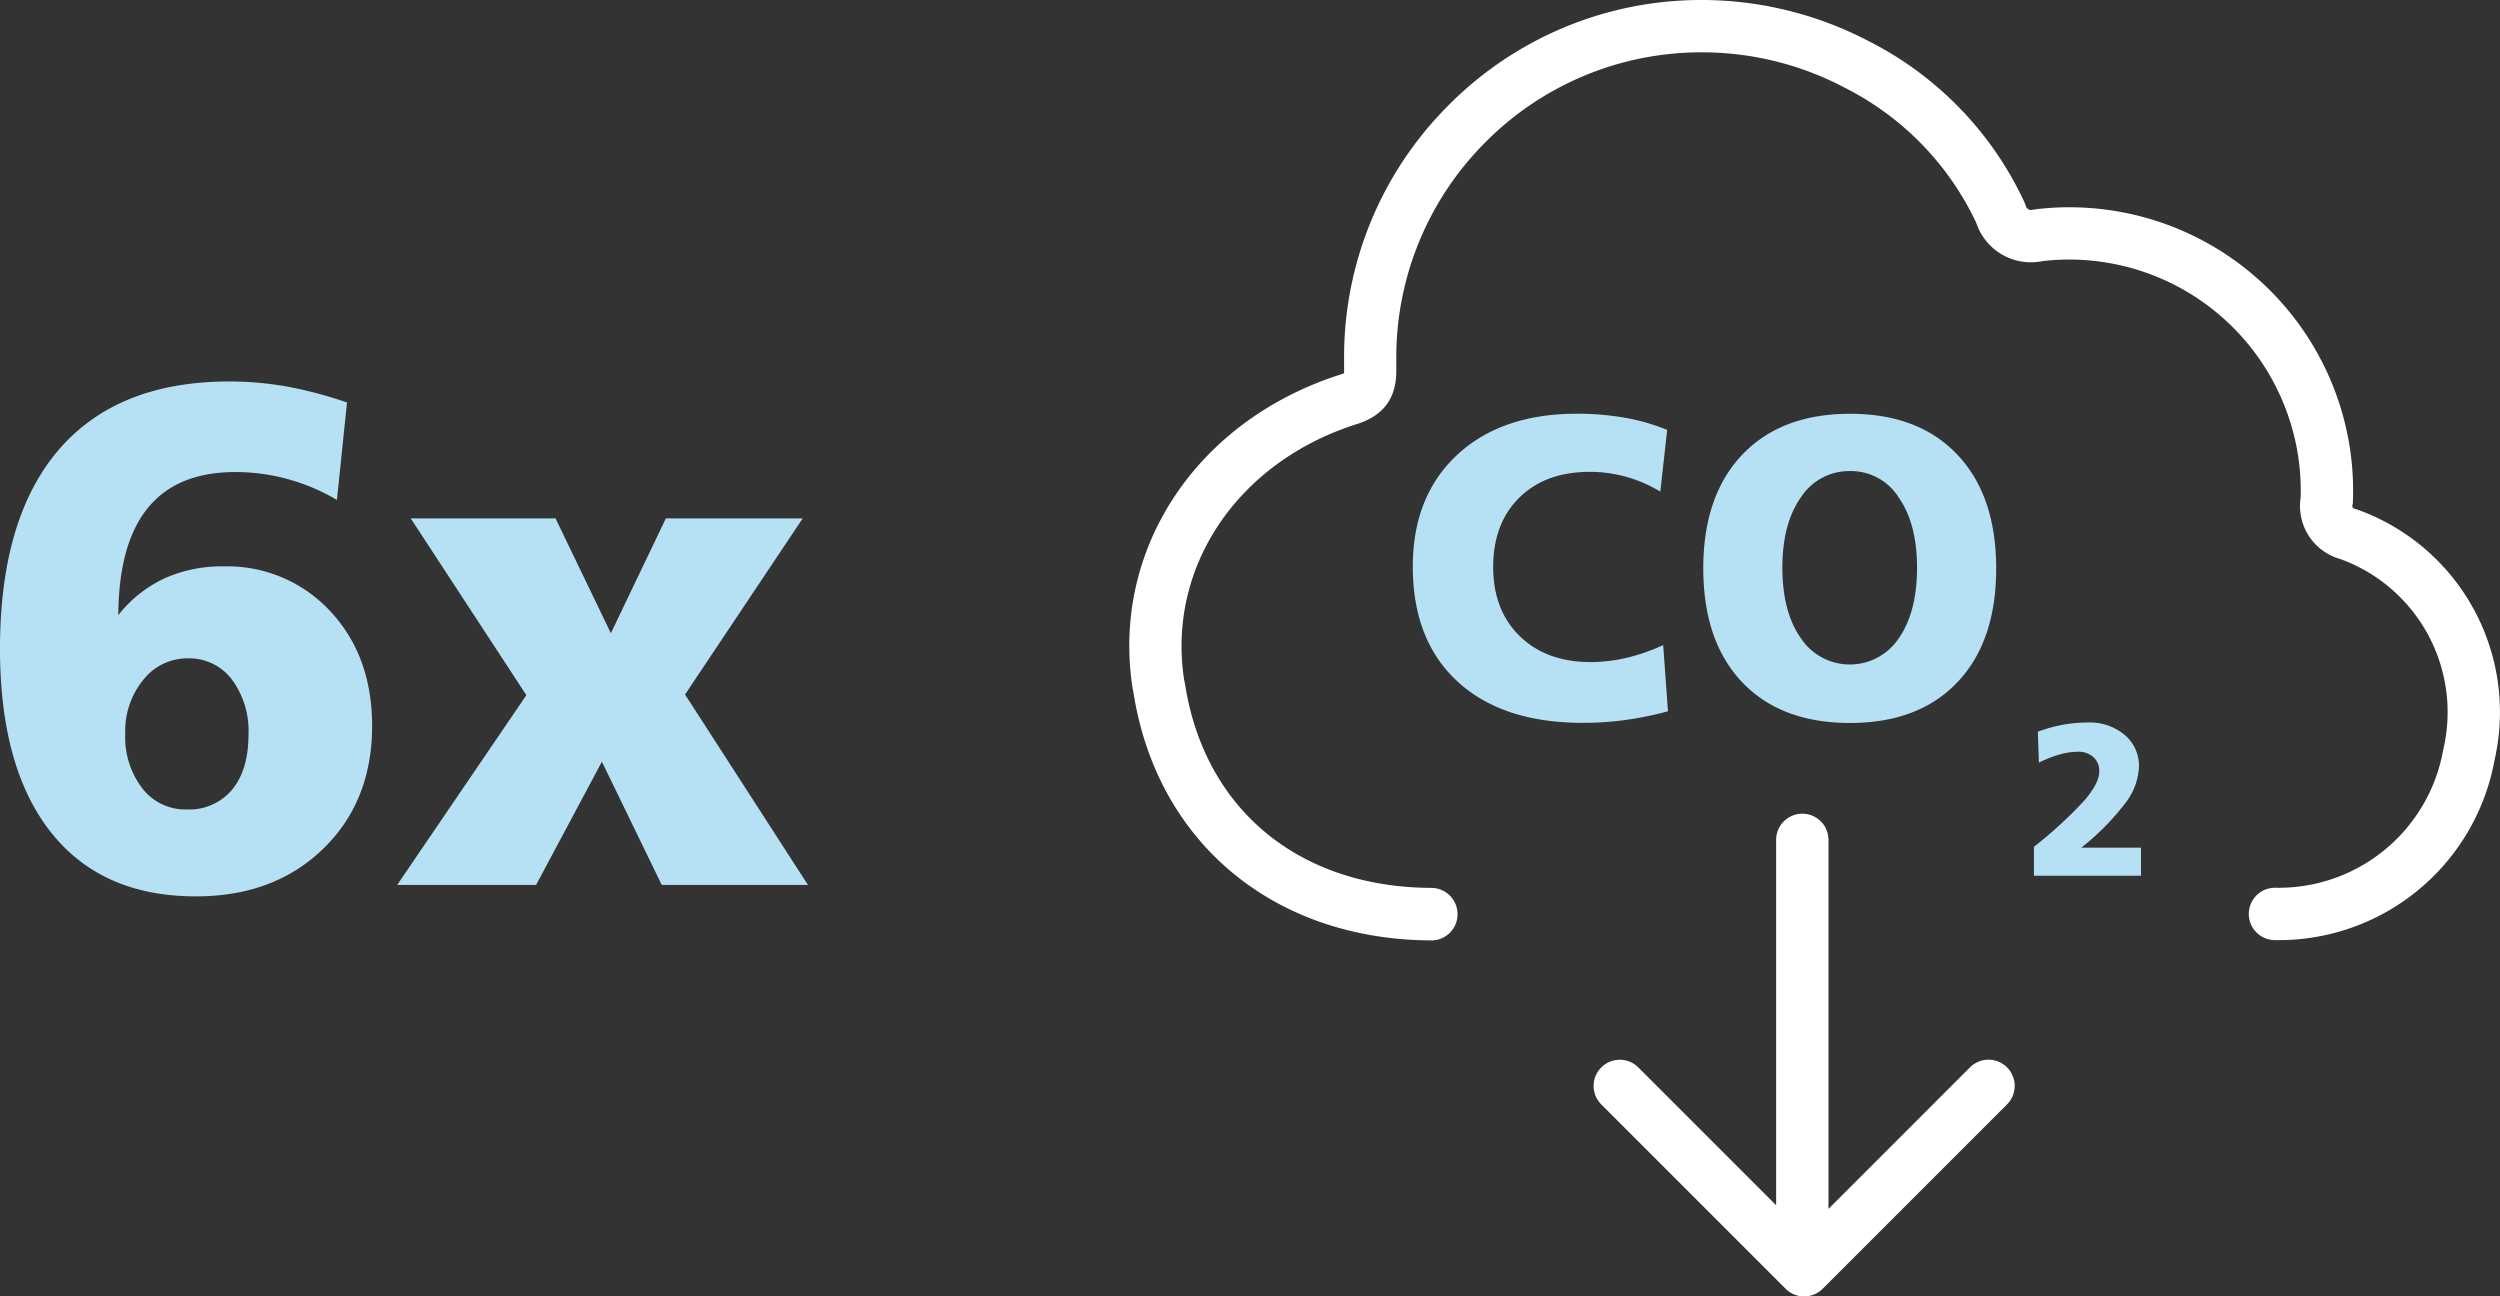
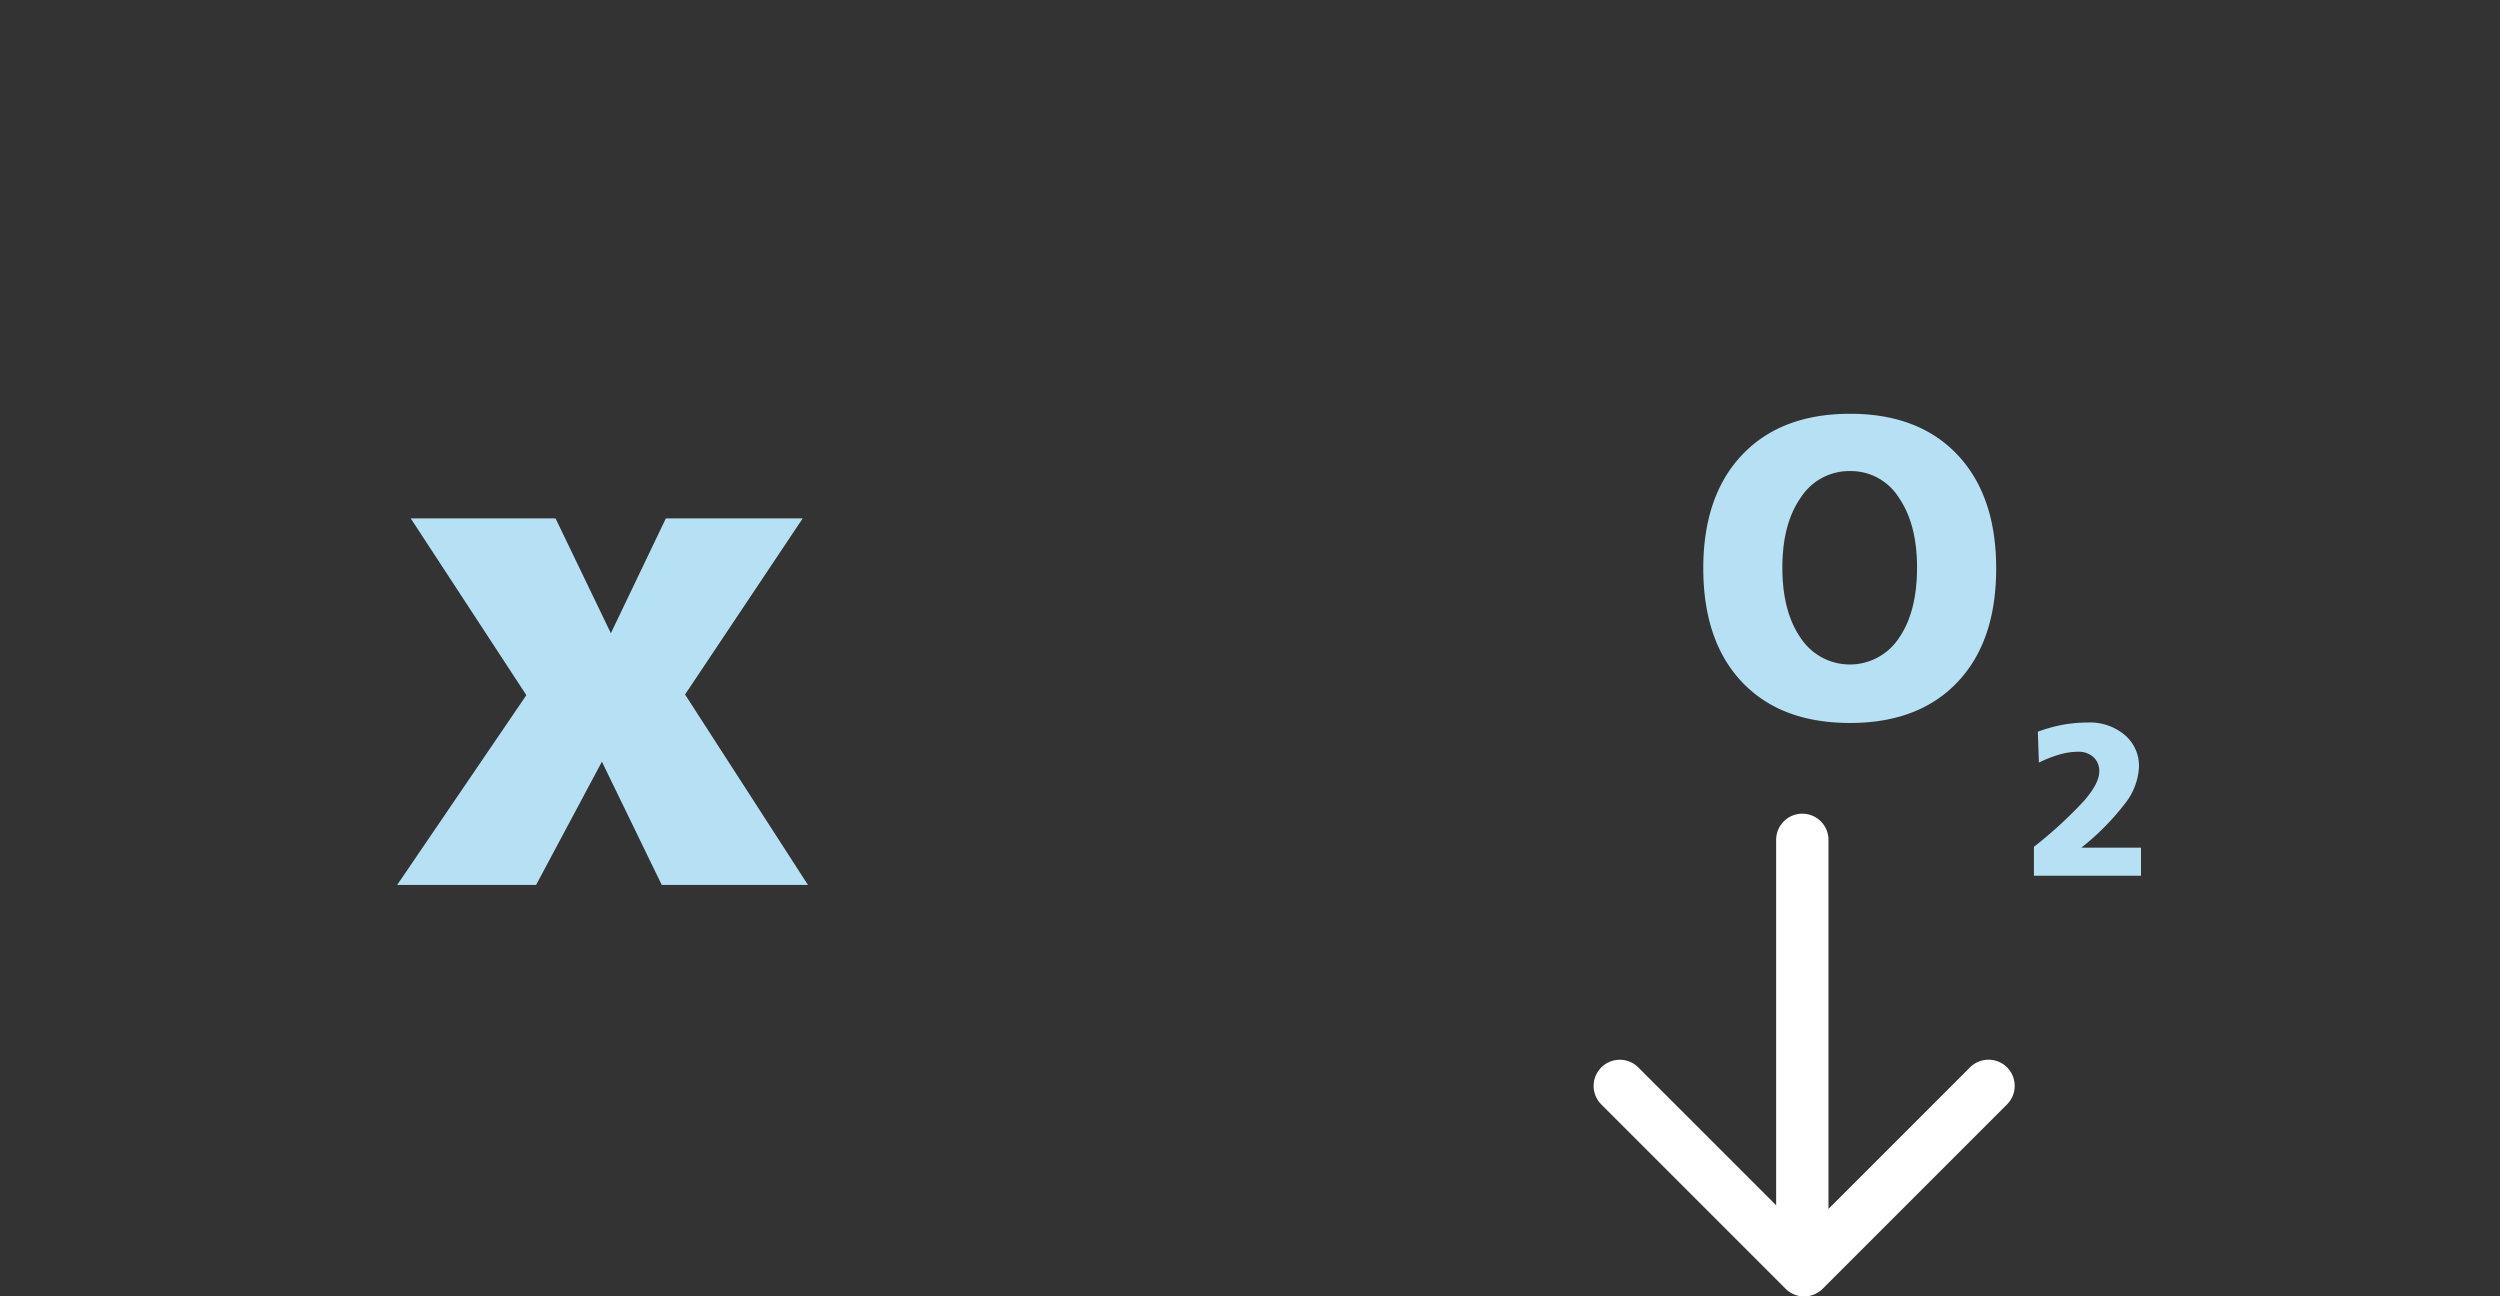
<svg xmlns="http://www.w3.org/2000/svg" width="382.204" height="198.199" viewBox="0 0 382.204 198.199">
  <rect x="0" y="0" width="382.204" height="198.199" fill="#333333" stroke="none" />
  <g id="co2" transform="translate(-206.81 -235.511)">
    <g id="Group_3969" data-name="Group 3969">
      <g id="Gruppe_3947" transform="translate(395.5 5949.722)">
        <g id="Pfad_6268">
-           <path id="Path_6311" data-name="Path 6311" d="M30.15-5570.44h-.01c-24.05-.09-41.91-14.93-45.53-37.81l-.14-.69c-3.32-21.31,9.8-41.07,31.92-48.06a2.448,2.448,0,0,0,.4-.15c.01-.28.01-.67.01-.98,0-.29-.01-.58,0-.88a54.3,54.3,0,0,1,15.63-38.77,54.376,54.376,0,0,1,38.53-16.43,55.168,55.168,0,0,1,26.1,6.32,52.257,52.257,0,0,1,23.76,24.62l.22.58a.807.807,0,0,0,.96.56l.73-.11a43.389,43.389,0,0,1,48.04,38.06,43.765,43.765,0,0,1,.26,6.57l-.01.33-.07.33a.425.425,0,0,0,.32.51l.37.11a32.891,32.891,0,0,1,21.1,38.05l-.21,1.04a33.545,33.545,0,0,1-32.83,26.76c-.22,0-.44,0-.67-.01a4,4,0,0,1-3.92-4.08,4,4,0,0,1,4-3.92h.08a25.541,25.541,0,0,0,25.5-20.35l.22-1.09a24.89,24.89,0,0,0-15.8-28.81,8.422,8.422,0,0,1-6.07-9.44,35.988,35.988,0,0,0-.22-5.08,35.416,35.416,0,0,0-39.2-31.04l-.05.01a8.8,8.8,0,0,1-10.13-5.86,44.232,44.232,0,0,0-20.06-20.63,46.731,46.731,0,0,0-22.35-5.43,46.46,46.46,0,0,0-32.9,14.02,46.486,46.486,0,0,0-13.35,33.18v.79c.02,2.24.07,6.91-6,8.83-18.22,5.76-29.08,21.82-26.44,39.09l.14.68c2.99,19.14,17.42,31.08,37.67,31.15a4.012,4.012,0,0,1,3.99,4.01A4,4,0,0,1,30.15-5570.44Z" fill="#fff" />
-         </g>
+           </g>
      </g>
    </g>
    <g id="Group_3970" data-name="Group 3970">
-       <path id="Path_6312" data-name="Path 6312" d="M461.69,301.24l-1.05,9.43a20.963,20.963,0,0,0-5.24-2.27,20.64,20.64,0,0,0-5.55-.75q-6.765,0-10.76,3.94t-4,10.57q0,6.66,4.08,10.62t10.87,3.95a23.971,23.971,0,0,0,5.44-.65,28.953,28.953,0,0,0,5.6-1.95l.73,10.12a49.881,49.881,0,0,1-6.47,1.33,47.48,47.48,0,0,1-6.54.44q-12.285,0-19.14-6.3t-6.86-17.57q0-10.755,6.76-17.07t18.34-6.32a42.2,42.2,0,0,1,7.35.62A31.006,31.006,0,0,1,461.69,301.24Z" fill="#b6e1f5" />
      <path id="Path_6313" data-name="Path 6313" d="M489.65,298.77q10.5,0,16.42,6.27t5.92,17.38q0,11.145-5.92,17.38t-16.42,6.24q-10.575,0-16.5-6.24t-5.94-17.38q0-11.115,5.95-17.38T489.65,298.77Zm0,8.76a8.806,8.806,0,0,0-7.51,4.01q-2.835,4.02-2.84,10.74,0,6.765,2.82,10.79a8.988,8.988,0,0,0,14.98.02q2.79-4.005,2.79-10.81,0-6.69-2.81-10.73A8.634,8.634,0,0,0,489.65,307.53Z" fill="#b6e1f5" />
    </g>
    <g id="Group_3971" data-name="Group 3971">
      <path id="Path_6314" data-name="Path 6314" d="M525.01,365.1h9.12v4.29H517.76v-4.42a64.286,64.286,0,0,0,7.7-7.07c1.53-1.77,2.29-3.26,2.29-4.45a2.855,2.855,0,0,0-.89-2.19,3.385,3.385,0,0,0-2.39-.82,10.433,10.433,0,0,0-2.76.41,18.79,18.79,0,0,0-3.19,1.25l-.16-4.72a22.122,22.122,0,0,1,3.79-1.06,21.483,21.483,0,0,1,3.83-.35,8.28,8.28,0,0,1,5.66,1.9,6.185,6.185,0,0,1,2.18,4.9,9.812,9.812,0,0,1-2.12,5.57A38.63,38.63,0,0,1,525.01,365.1Z" fill="#b6e1f5" />
    </g>
    <path id="Path_6315" data-name="Path 6315" d="M513.65,398.69a4.008,4.008,0,0,0-5.66,0l-21.64,21.64V363.91a4,4,0,0,0-8,0v55.86L457.28,398.7a4,4,0,0,0-5.66,5.66l28.18,28.18a4.008,4.008,0,0,0,5.66,0l28.18-28.18A4.011,4.011,0,0,0,513.65,398.69Z" fill="#fff" />
    <g id="Group_3972" data-name="Group 3972">
-       <path id="Path_6316" data-name="Path 6316" d="M259.86,297.04l-1.54,14.9a30.714,30.714,0,0,0-7.48-3.17,30.119,30.119,0,0,0-8.06-1.09q-8.895,0-13.36,5.48t-4.52,16.39a19.368,19.368,0,0,1,7-5.59,21.242,21.242,0,0,1,9.02-1.86,21.472,21.472,0,0,1,16.37,6.84q6.4,6.84,6.41,17.54,0,11.55-7.5,18.81t-19.43,7.26q-14.43,0-22.19-9.82t-7.77-28.02q0-19.965,8.97-30.42t26.11-10.46a50.66,50.66,0,0,1,8.92.8A64.418,64.418,0,0,1,259.86,297.04Zm-24.32,39.12a8.575,8.575,0,0,0-6.81,3.27,12.348,12.348,0,0,0-2.77,8.28,12.81,12.81,0,0,0,2.61,8.33,8.286,8.286,0,0,0,6.76,3.22,8.542,8.542,0,0,0,6.97-3.03c1.67-2.02,2.5-4.83,2.5-8.41a13.2,13.2,0,0,0-2.55-8.44A8.152,8.152,0,0,0,235.54,336.16Z" fill="#b6e1f5" />
      <path id="Path_6317" data-name="Path 6317" d="M269.6,314.76h22.14l8.46,17.56,8.41-17.56h20.92l-17.99,26.93,18.79,29.11H307.98l-9.15-18.84L288.77,370.8H267.53l19.75-29.01Z" fill="#b6e1f5" />
    </g>
  </g>
</svg>